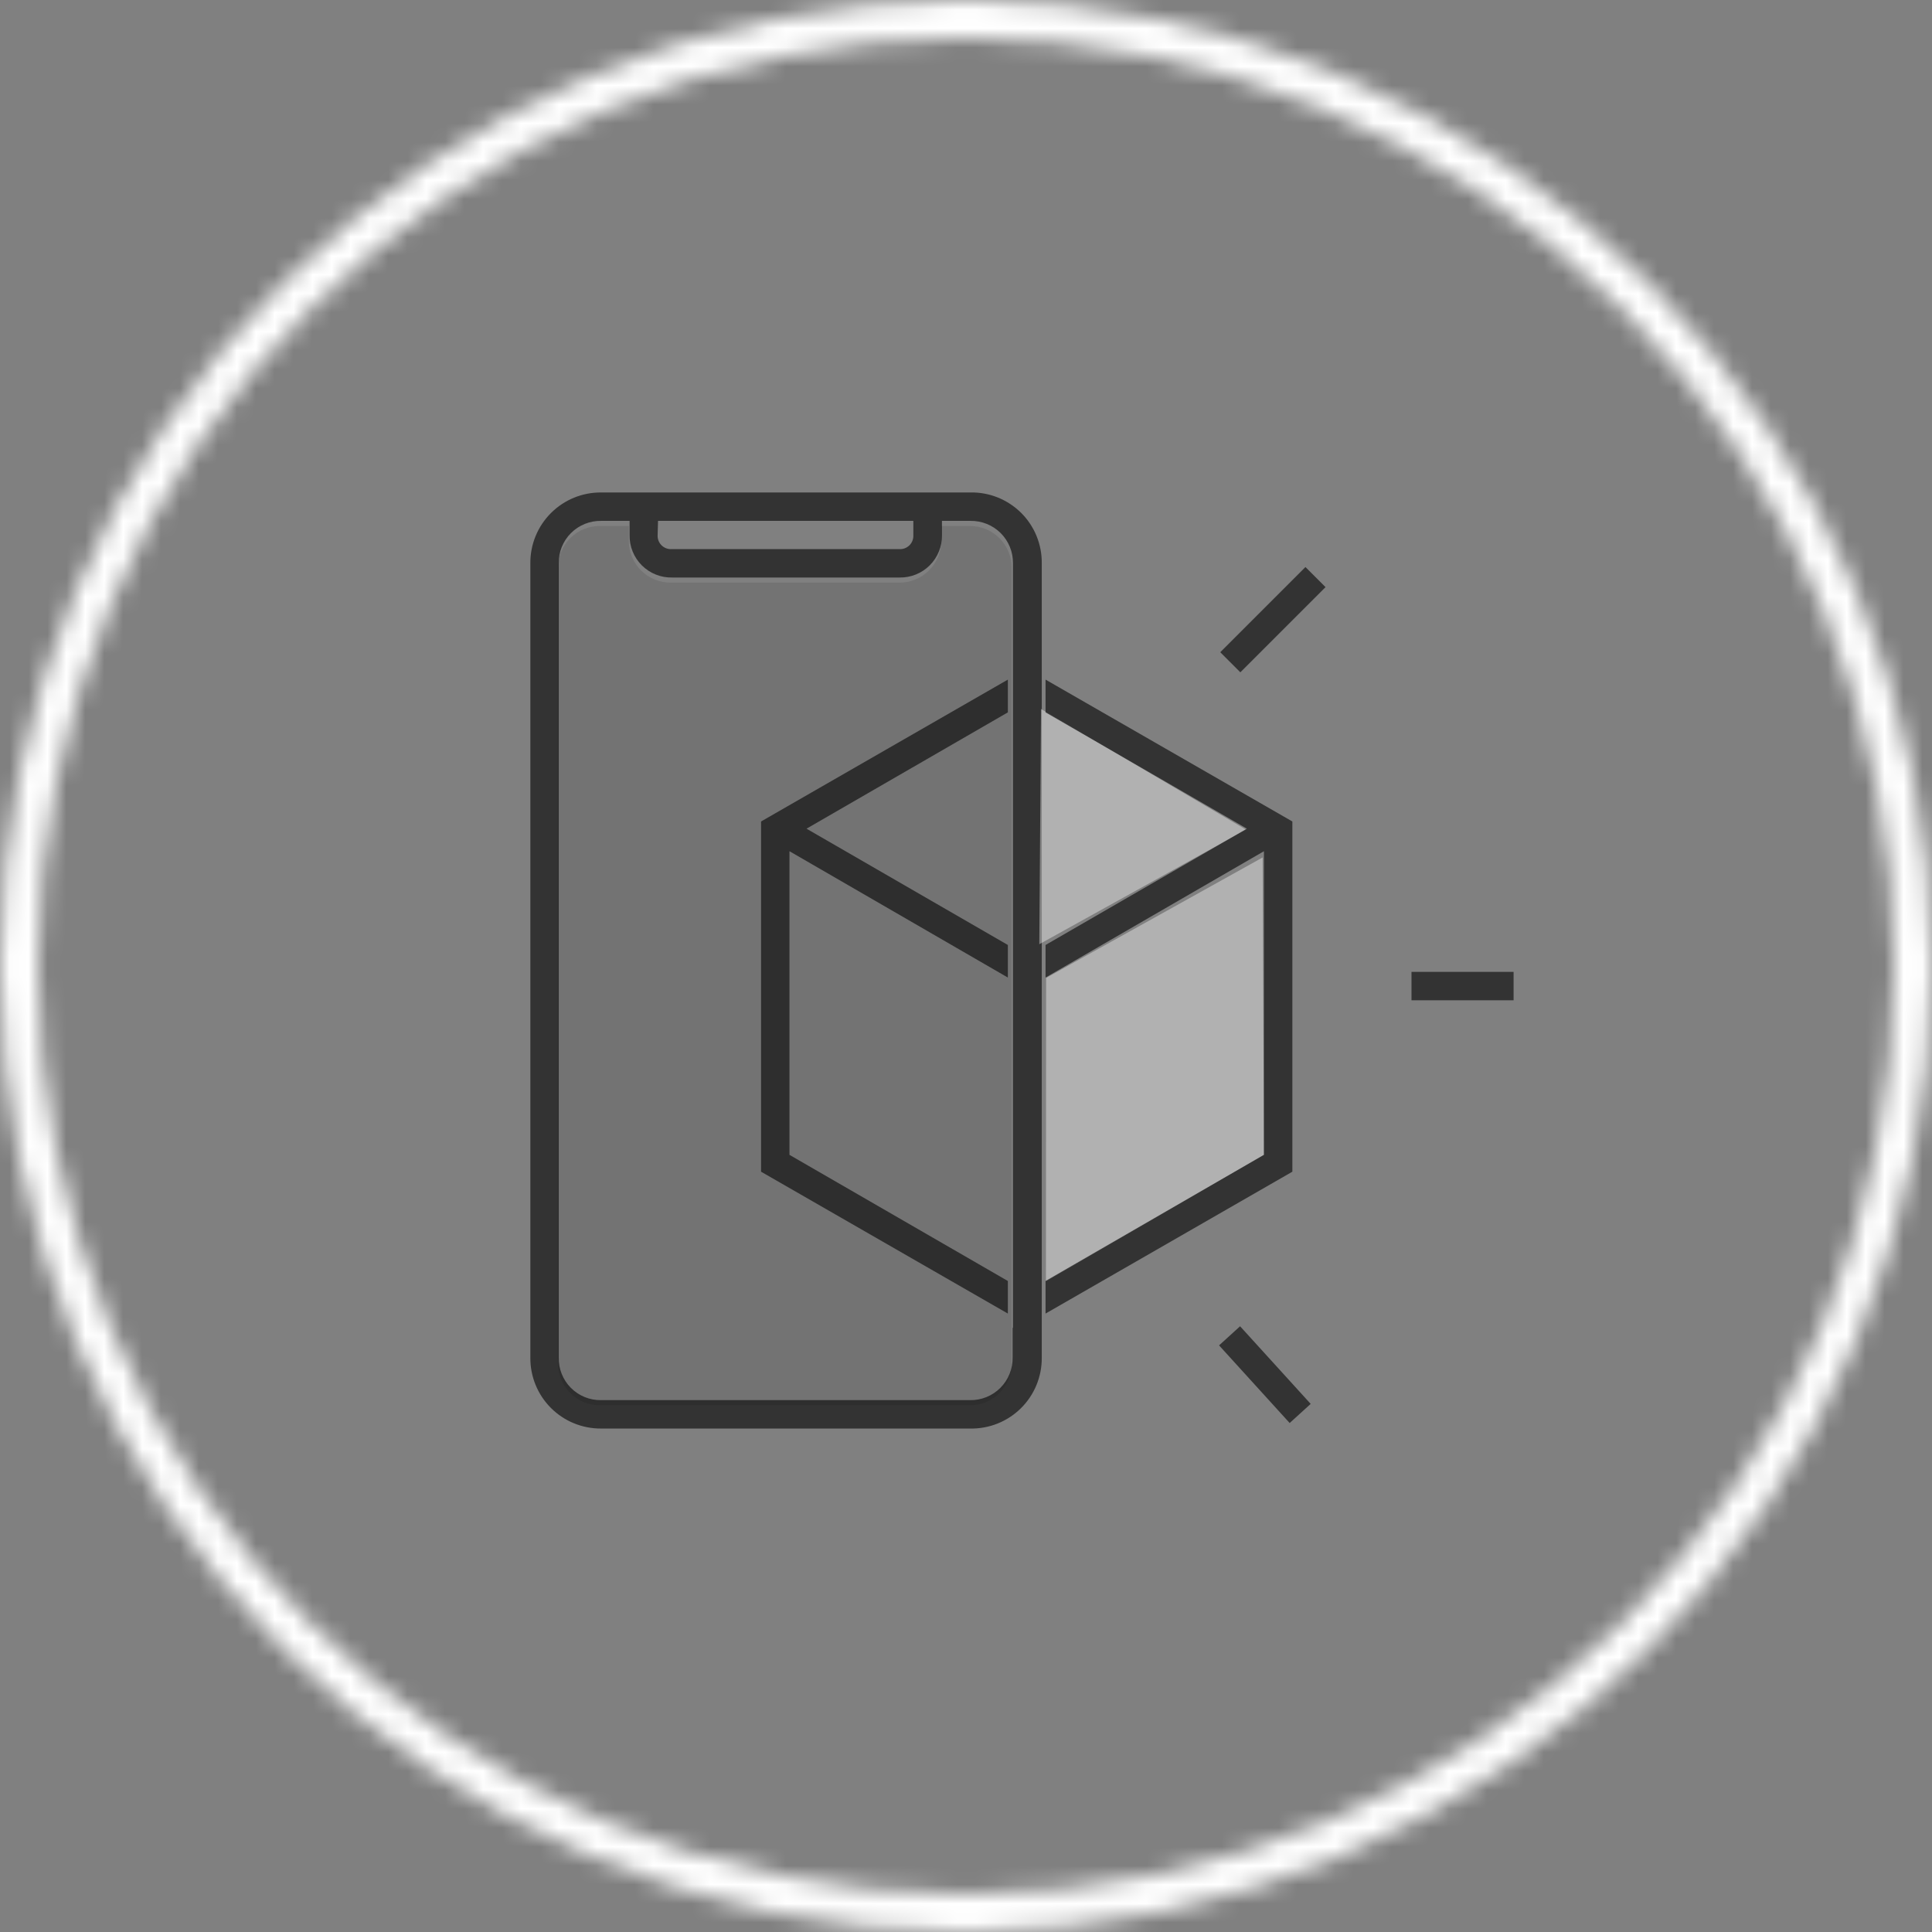
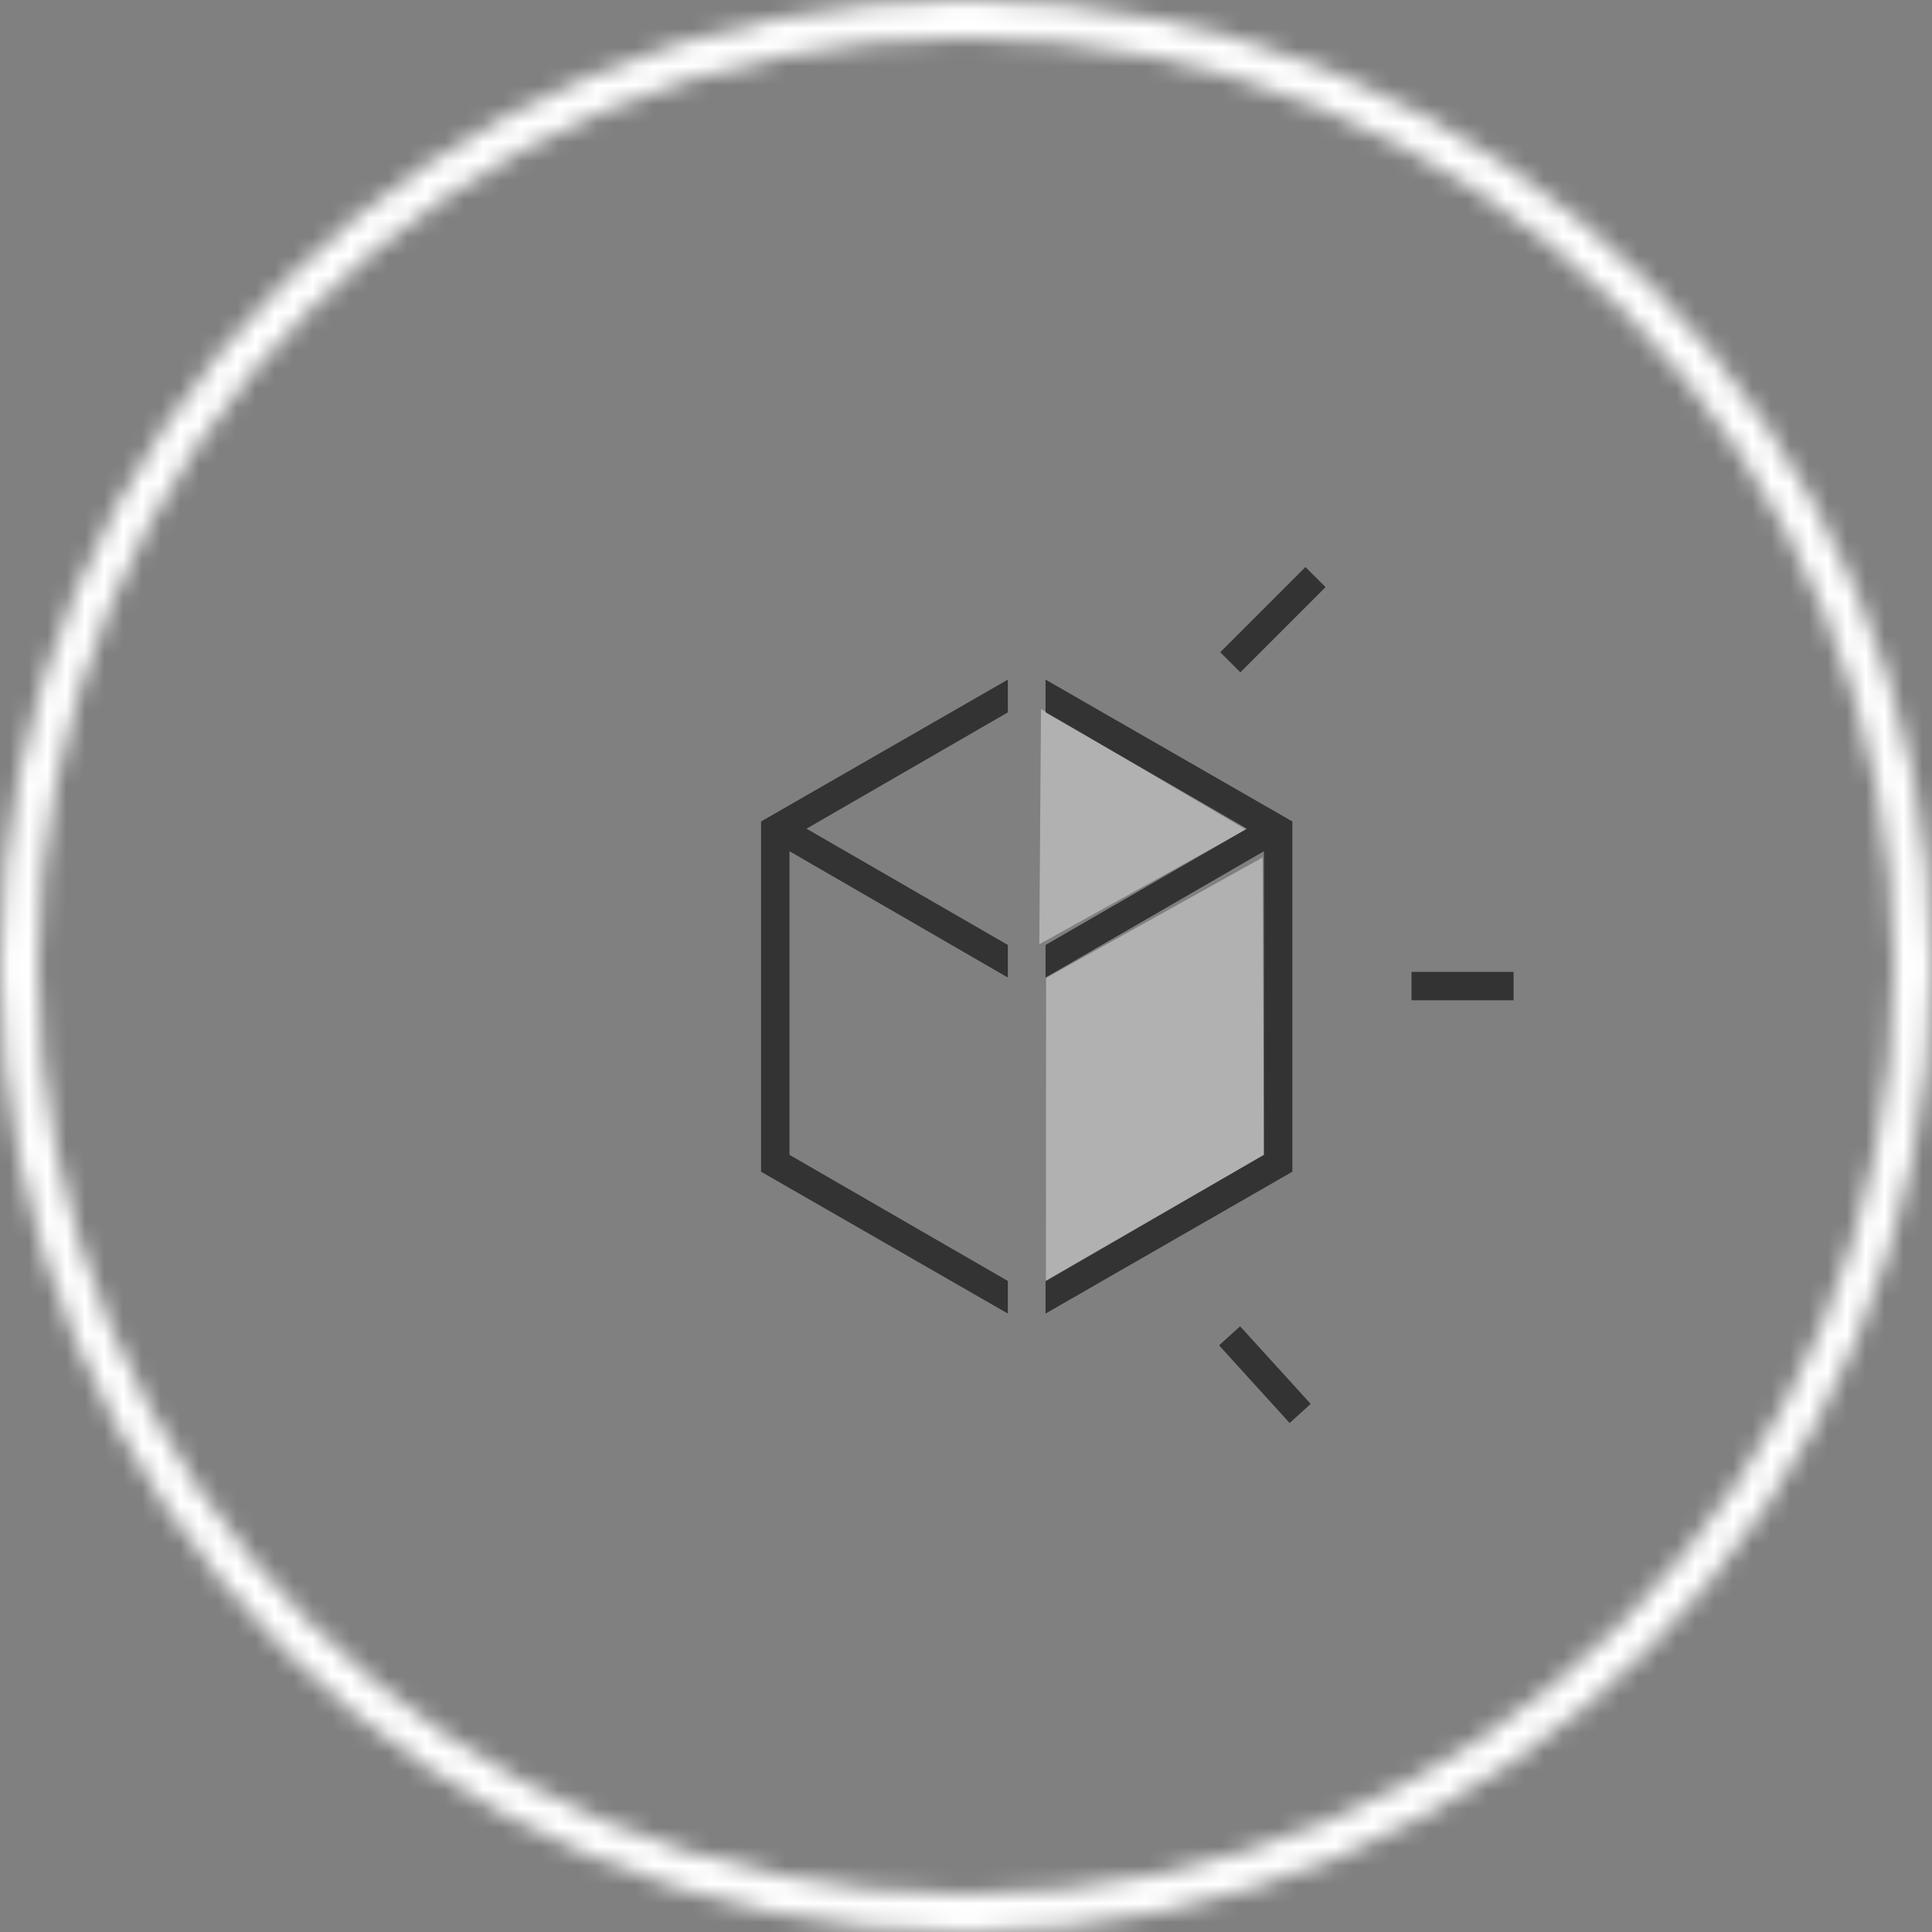
<svg xmlns="http://www.w3.org/2000/svg" xmlns:xlink="http://www.w3.org/1999/xlink" width="102" height="102" viewBox="0 0 102 102">
  <rect x="0" y="0" width="102" height="102" fill="#808080" stroke="none" />
  <defs>
    <path id="64z47sc14a" d="M0 51c0 28.167 22.833 51 51 51 28.153-.034 50.967-22.847 51-51 0-28.166-22.833-51-51-51S0 22.834 0 51zm2 0C2 23.938 23.939 2 51 2c12.996 0 25.459 5.163 34.648 14.351C94.838 25.541 100 38.004 100 51c0 27.062-21.938 49-49 49-27.061 0-49-21.938-49-49z" />
  </defs>
  <g fill="none" fill-rule="evenodd">
    <g>
      <g>
        <mask id="011v76w0kb" fill="#fff">
          <use xlink:href="#64z47sc14a" />
        </mask>
        <path fill="#FFF" d="M-5 107L107 107 107 -5 -5 -5z" mask="url(#011v76w0kb)" />
      </g>
      <g fill-rule="nonzero">
        <g fill="#000" opacity=".6">
-           <path d="M23.21 0H3.74c-.994-.008-1.95.383-2.653 1.087C.383 1.79-.008 2.746 0 3.74v41.93c-.01.996.38 1.955 1.083 2.66.703.705 1.66 1.098 2.657 1.09h19.47c1.005.022 1.975-.365 2.69-1.072.714-.707 1.111-1.673 1.1-2.678V3.74c.011-1.004-.386-1.97-1.1-2.675C25.183.36 24.213-.025 23.21 0zM6.74 1.5h13.48v.75c.012.201-.063.398-.207.54-.144.142-.342.215-.543.2h-12c-.201.015-.4-.058-.543-.2-.144-.142-.22-.339-.207-.54l.02-.75zm18.72 42.6v1.57c.011.6-.223 1.179-.647 1.603-.424.424-1.003.658-1.603.647H3.74c-.6.011-1.177-.223-1.6-.647-.422-.425-.654-1.004-.64-1.603V3.74c-.011-.597.222-1.174.644-1.596.422-.422.999-.655 1.596-.644h1.5v.75c-.011.6.223 1.177.647 1.6.425.422 1.004.654 1.603.64h12c.597.011 1.174-.222 1.596-.644.422-.422.655-.999.644-1.596V1.5h1.5c.598-.01 1.175.221 1.6.643.423.423.658.999.65 1.597V44.1h-.02z" transform="translate(28 26)" />
-         </g>
+           </g>
        <path fill="#FFF" d="M38.73 34.97L27.22 41.65 27.23 25.63 38.66 19.27z" opacity=".39" transform="translate(28 26)" />
        <path fill="#FFF" d="M26.87 23.85L37.78 17.8 26.96 11.43" opacity=".39" transform="translate(28 26)" />
        <path fill="#000" d="M40.23 17.37L27.2 9.88 27.2 11.61 37.83 17.75 27.2 23.89 27.2 25.61 38.73 18.94 38.73 34.97 27.2 41.63 27.2 43.35 40.23 35.86z" opacity=".6" transform="translate(28 26)" />
        <path fill="#000" d="M36.023 5.966H42.383V7.466H36.023z" opacity=".6" transform="translate(28 26) rotate(-45 39.203 6.716)" />
        <path fill="#000" d="M46.52 25.31H51.91V26.81H46.52z" opacity=".6" transform="translate(28 26)" />
        <path fill="#000" d="M38.029 43.804H39.529V49.344H38.029z" opacity=".6" transform="translate(28 26) rotate(-42.28 38.779 46.574)" />
        <path fill="#000" d="M12.18 35.86L25.21 43.35 25.21 41.63 13.68 34.97 13.68 18.94 25.21 25.61 25.21 23.89 14.58 17.75 25.21 11.61 25.21 9.88 12.18 17.37z" opacity=".6" transform="translate(28 26)" />
-         <path fill="#000" d="M25.41 44.37v1.57c.014.6-.218 1.178-.64 1.603-.423.424-1 .658-1.6.647H3.7c-.6.011-1.177-.223-1.6-.647-.422-.425-.654-1.004-.64-1.603V4c-.008-.596.225-1.17.648-1.59.422-.42.996-.65 1.592-.64h1.5v.75c-.011.6.223 1.177.647 1.6.425.422 1.004.654 1.603.64h12c.597.011 1.174-.222 1.596-.644.422-.422.655-.999.644-1.596v-.75h1.5c.592-.005 1.162.228 1.58.648.417.42.648.99.64 1.582v40.37z" opacity=".1" transform="translate(28 26)" />
      </g>
    </g>
  </g>
</svg>